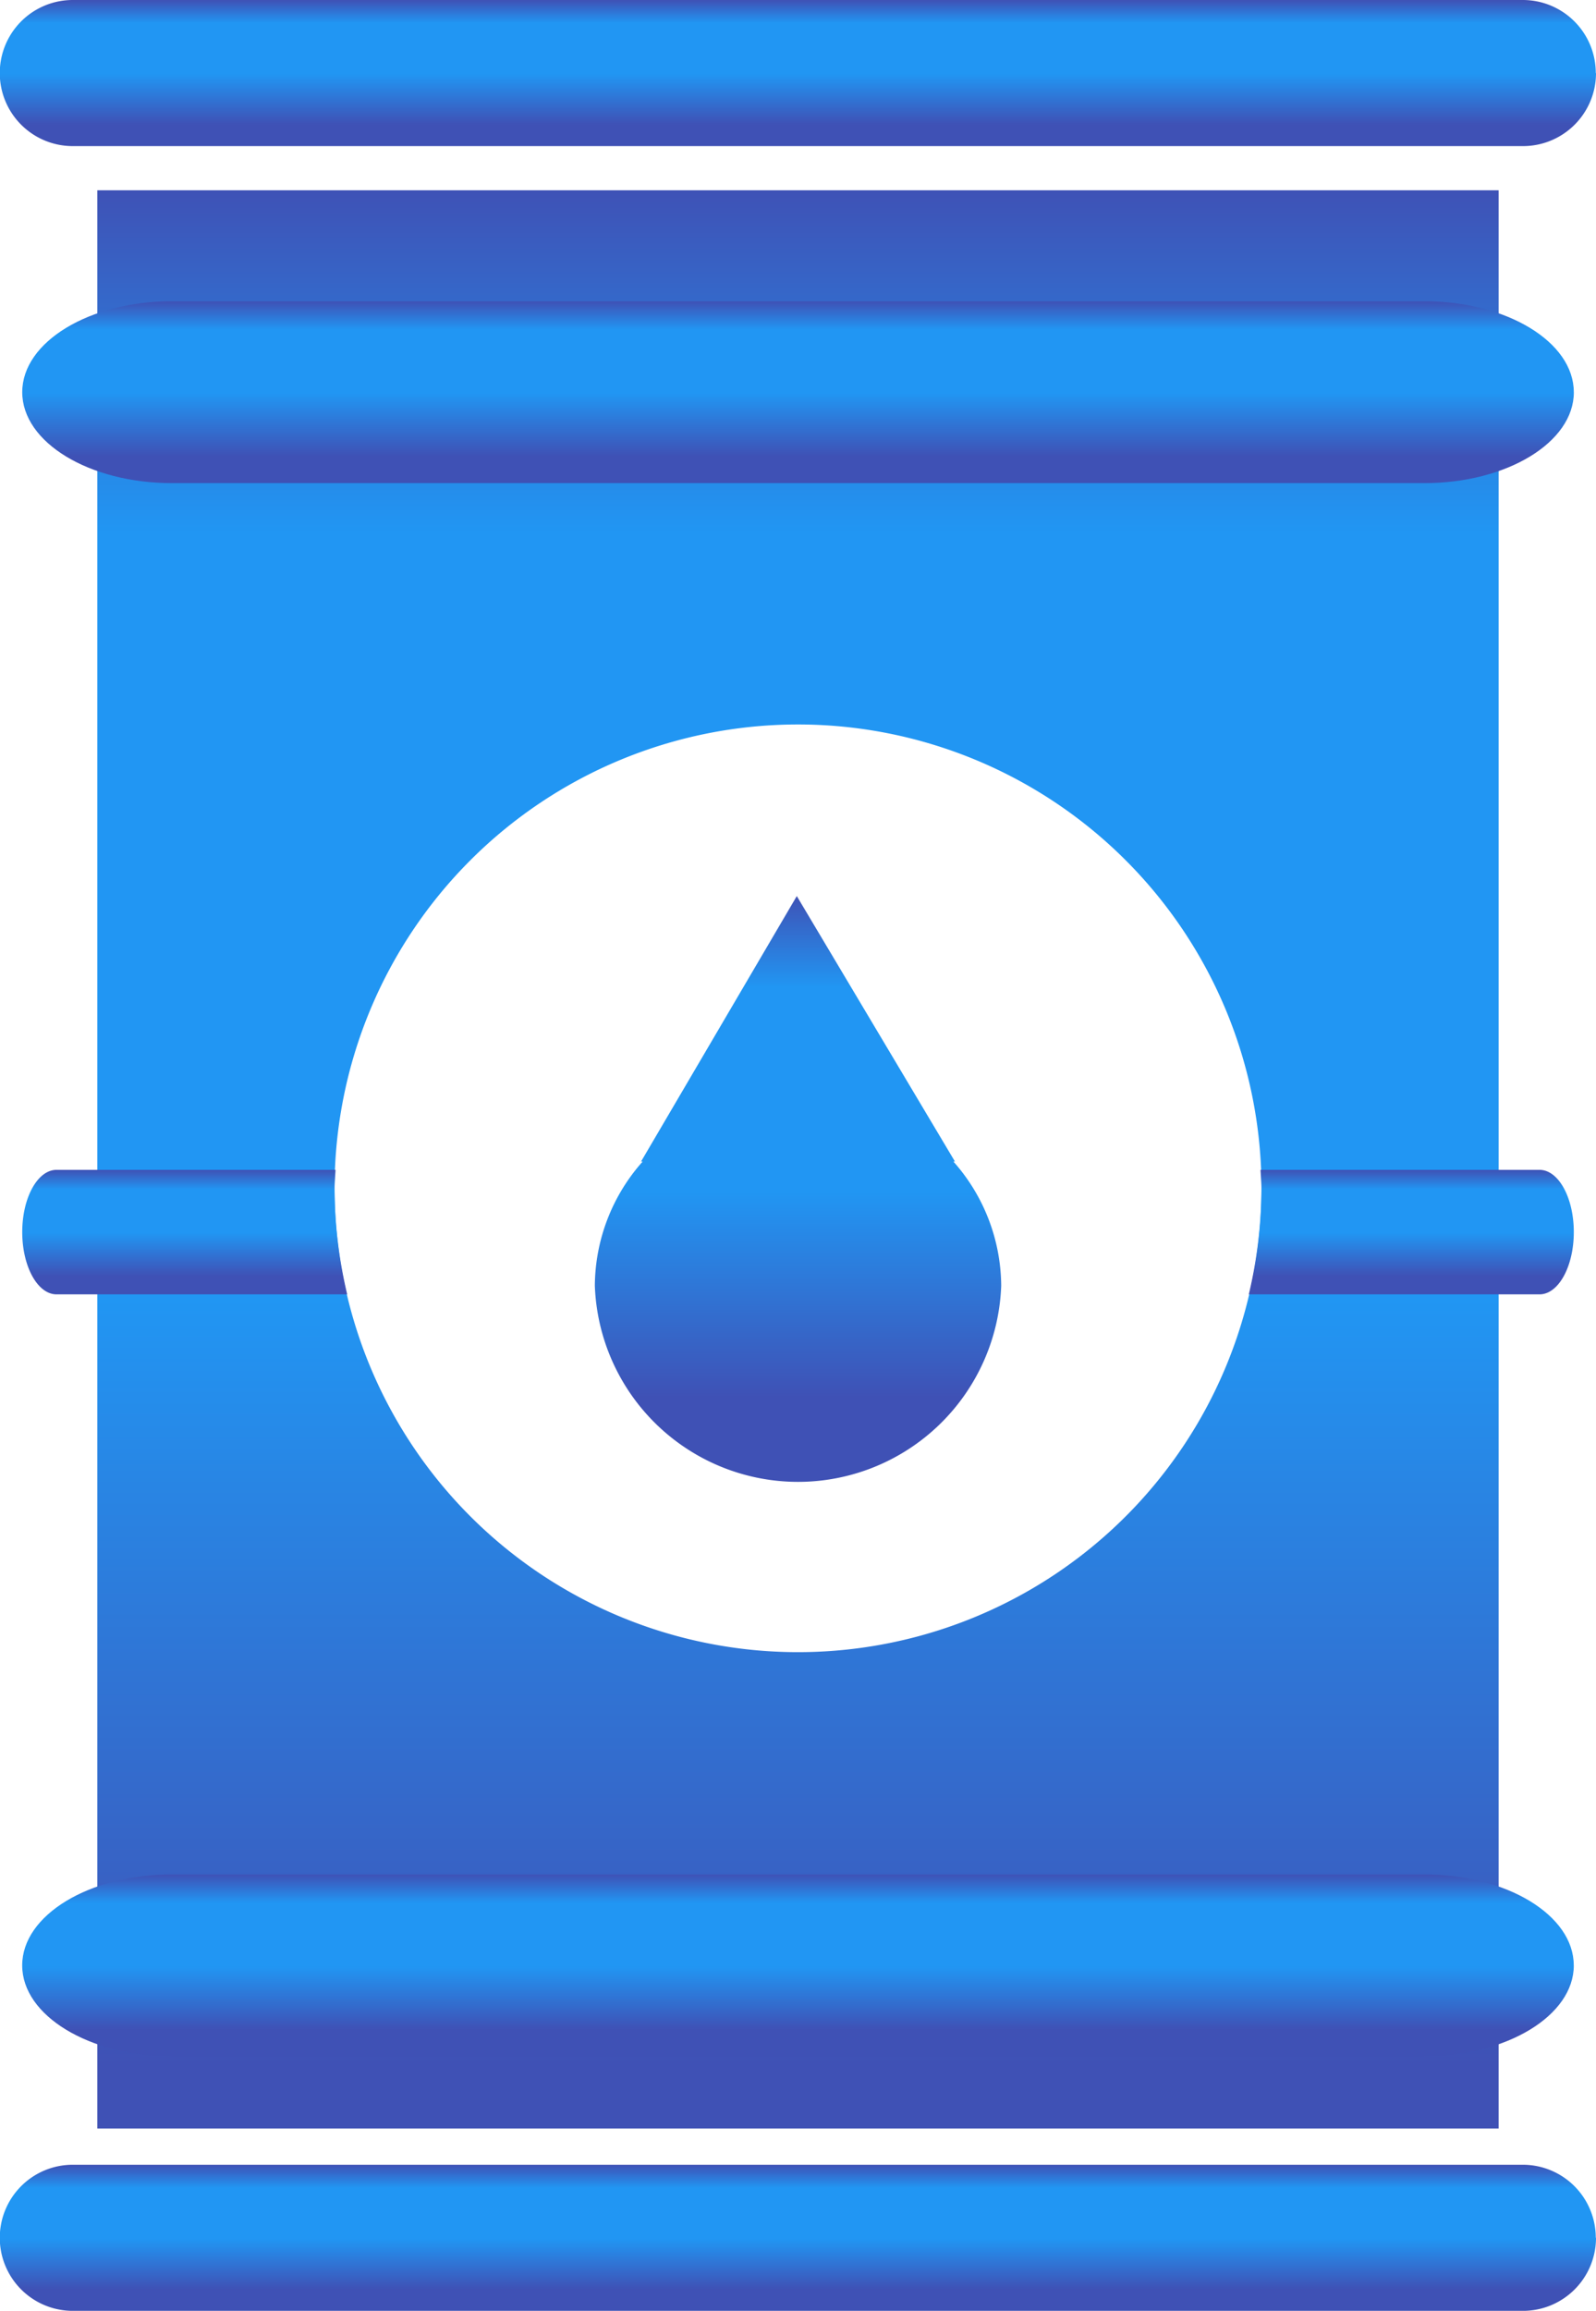
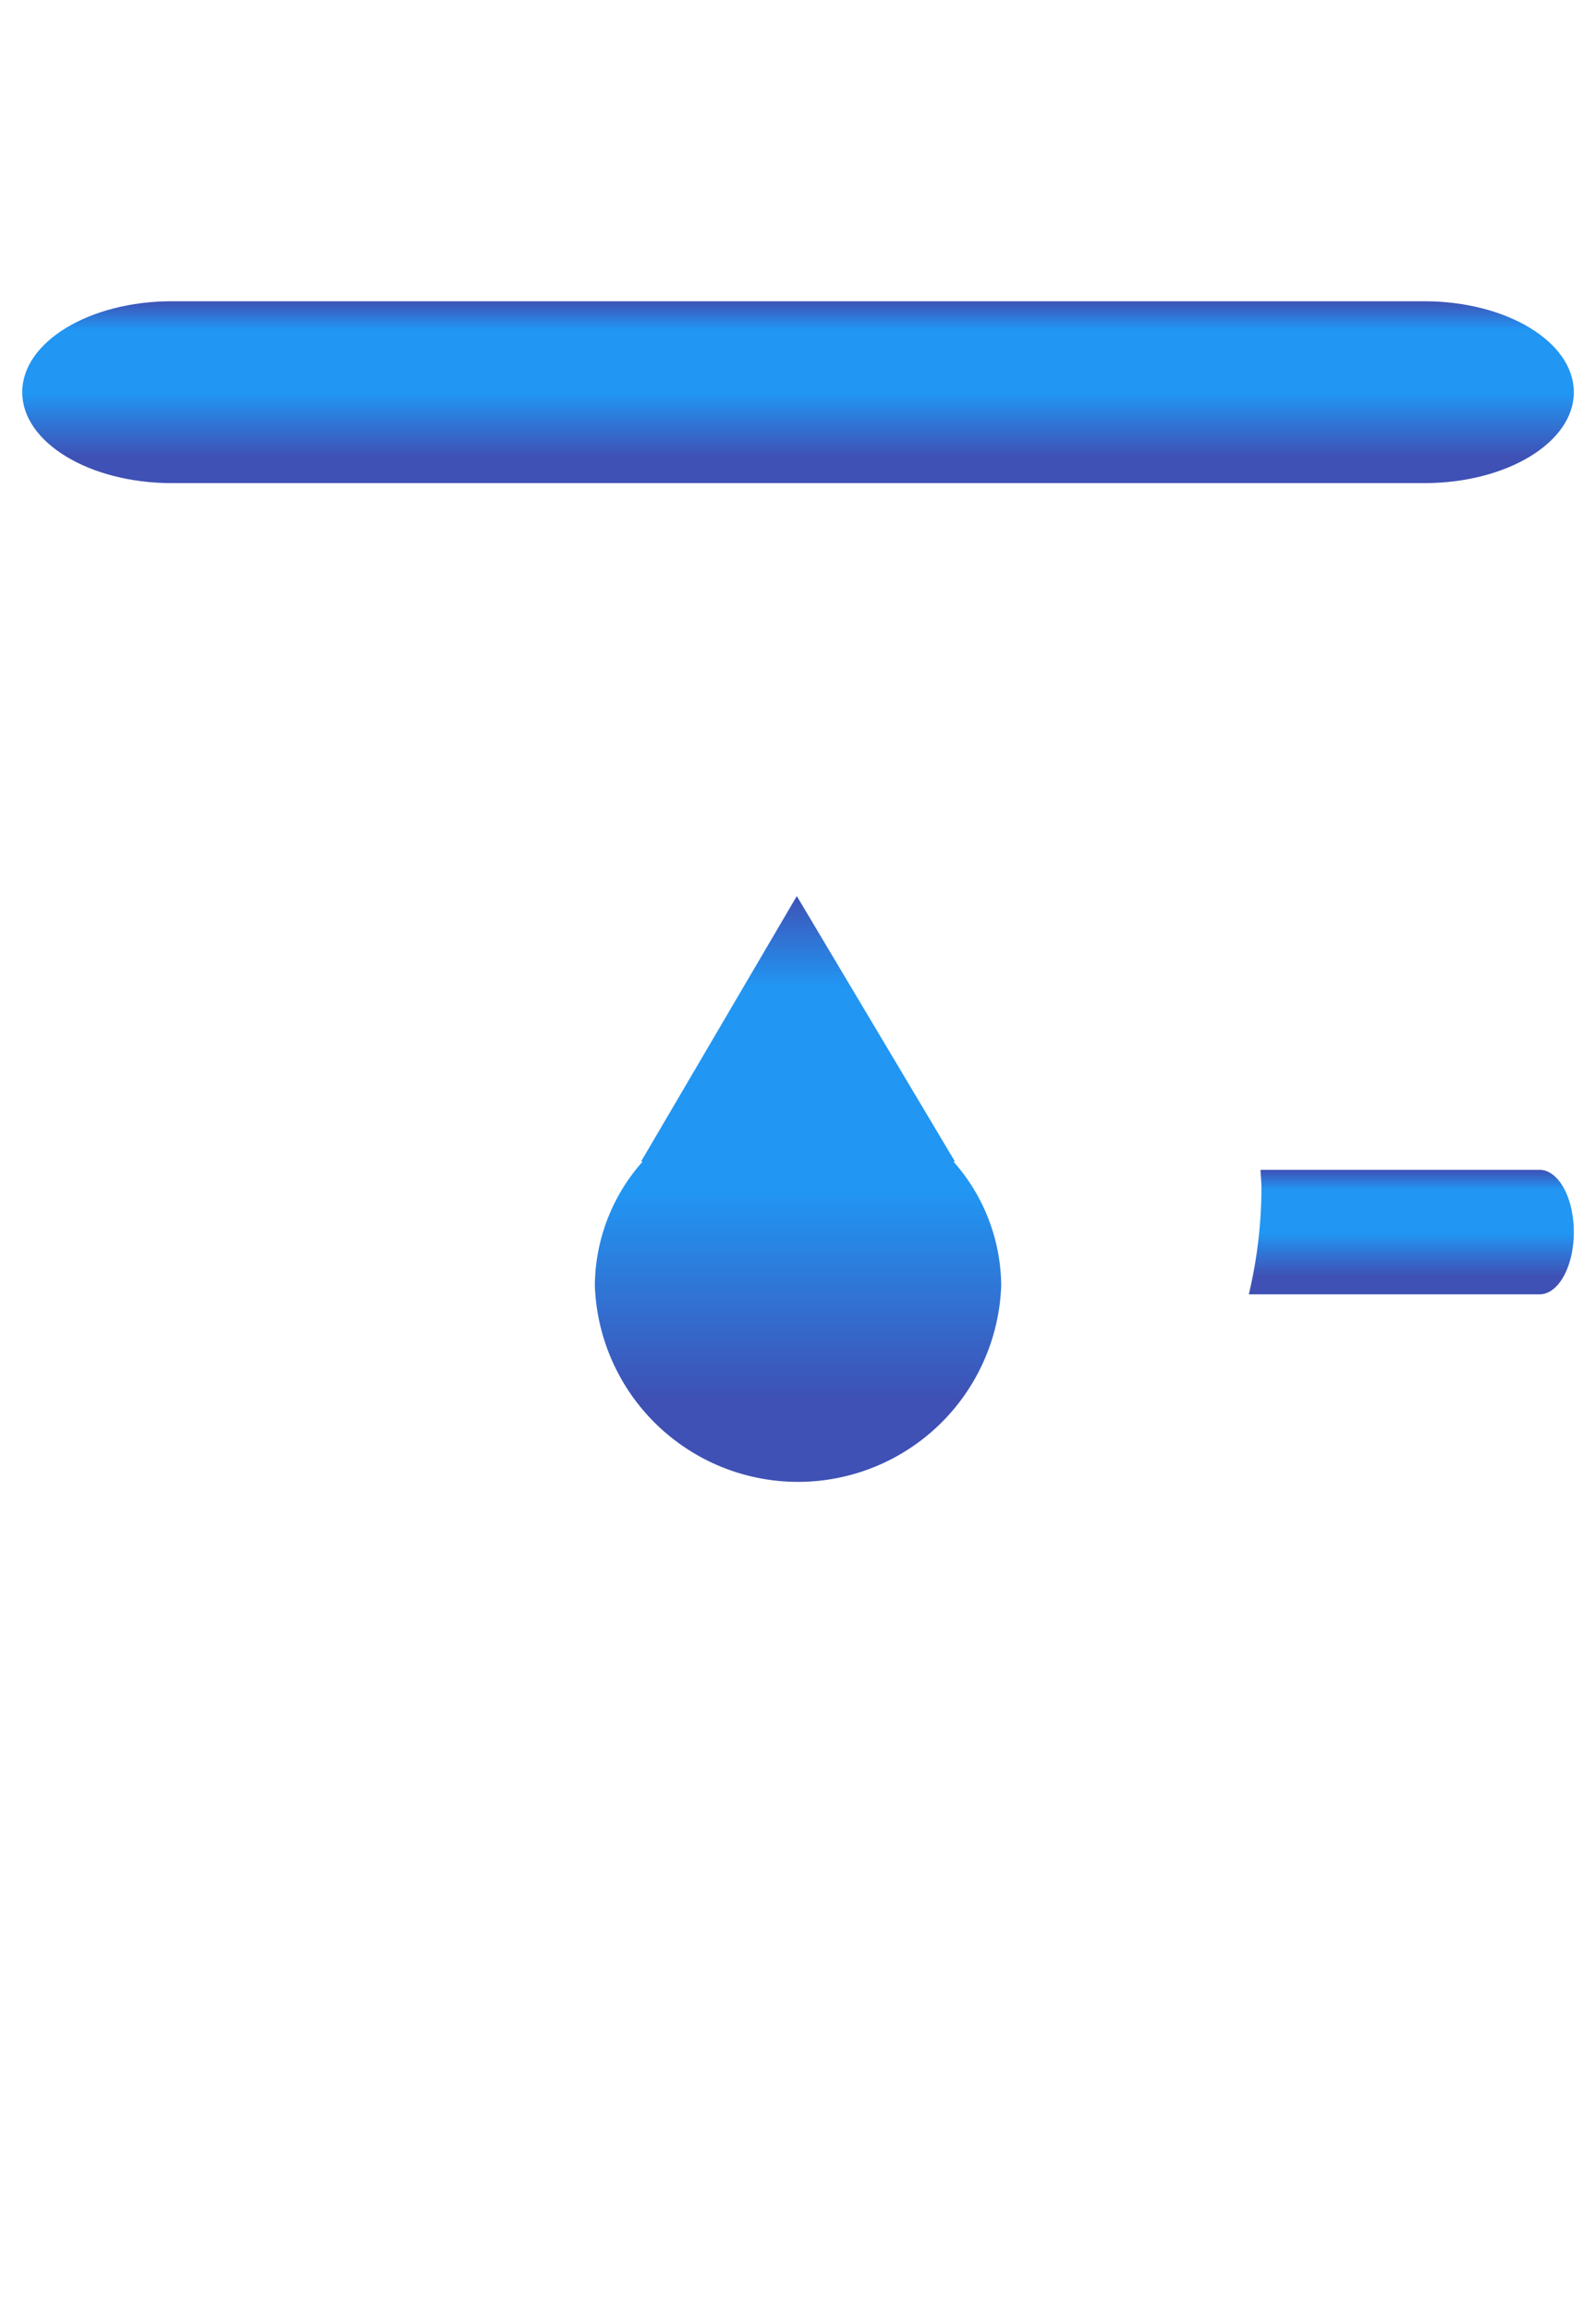
<svg xmlns="http://www.w3.org/2000/svg" width="36.527" height="52.843" viewBox="0 0 36.527 52.843">
  <defs fill="#3f51b5">
    <style>.a{fill:url(#a);}</style>
    <linearGradient id="a" x1="0.5" x2="0.5" y2="1" gradientUnits="objectBoundingBox" fill="#3f51b5">
      <stop offset="0" stop-color="#3f51b5" fill="#3f51b5" />
      <stop offset="0.158" stop-color="#2196f3" fill="#3f51b5" />
      <stop offset="0.505" stop-color="#2196f3" fill="#3f51b5" />
      <stop offset="0.854" stop-color="#3F51B5" fill="#3f51b5" />
      <stop offset="1" stop-color="#3f51b5" fill="#3f51b5" />
    </linearGradient>
  </defs>
  <g transform="translate(0)">
-     <path class="a" d="M215.462,478.846a1.67,1.67,0,0,1-1.67,1.67H180.6a1.67,1.67,0,0,1-1.67-1.67h0a1.67,1.67,0,0,1,1.67-1.671h33.187a1.67,1.67,0,0,1,1.67,1.671Z" transform="translate(-178.935 -477.175)" fill="#3f51b5" />
-     <path class="a" d="M215.462,532.057a1.671,1.671,0,0,1-1.67,1.671H180.6a1.671,1.671,0,0,1-1.67-1.671h0a1.67,1.67,0,0,1,1.67-1.67h33.187a1.67,1.67,0,0,1,1.67,1.67Z" transform="translate(-178.935 -480.884)" fill="#3f51b5" />
-     <path class="a" d="M181.328,481.852v44.323H213.4V481.852Zm16.037,33.43a10.607,10.607,0,1,1,10.607-10.607A10.606,10.606,0,0,1,197.365,515.282Z" transform="translate(-179.101 -477.501)" fill="#3f51b5" />
    <path class="a" d="M201.773,505.272h.036l-3.619-6.07-3.564,6.07h.037a4.307,4.307,0,0,0-1.095,2.84,4.653,4.653,0,0,0,9.3,0A4.311,4.311,0,0,0,201.773,505.272Z" transform="translate(-179.954 -478.711)" fill="#3f51b5" />
    <path class="a" d="M214.992,486.66c0,1.149-1.534,2.08-3.425,2.08H182.907c-1.892,0-3.426-.931-3.426-2.08h0c0-1.148,1.534-2.079,3.426-2.079h28.659c1.891,0,3.425.931,3.425,2.079Z" transform="translate(-178.972 -477.692)" fill="#3f51b5" />
-     <path class="a" d="M214.991,525.331c0,1.148-1.534,2.079-3.425,2.079H182.906c-1.892,0-3.426-.931-3.426-2.079h0c0-1.149,1.534-2.079,3.426-2.079h28.659c1.891,0,3.425.93,3.425,2.079Z" transform="translate(-178.972 -480.387)" fill="#3f51b5" />
-     <path class="a" d="M186.651,505.932h-6.385c-.434,0-.785.637-.785,1.423s.351,1.424.785,1.424h6.652a10.587,10.587,0,0,1-.289-2.426C186.629,506.211,186.645,506.072,186.651,505.932Z" transform="translate(-178.972 -479.18)" fill="#3f51b5" />
    <path class="a" d="M216.31,505.932h-6.385c.006.14.021.279.021.421a10.587,10.587,0,0,1-.289,2.426h6.653c.434,0,.785-.637.785-1.424S216.745,505.932,216.31,505.932Z" transform="translate(-181.076 -479.18)" fill="#3f51b5" />
  </g>
</svg>